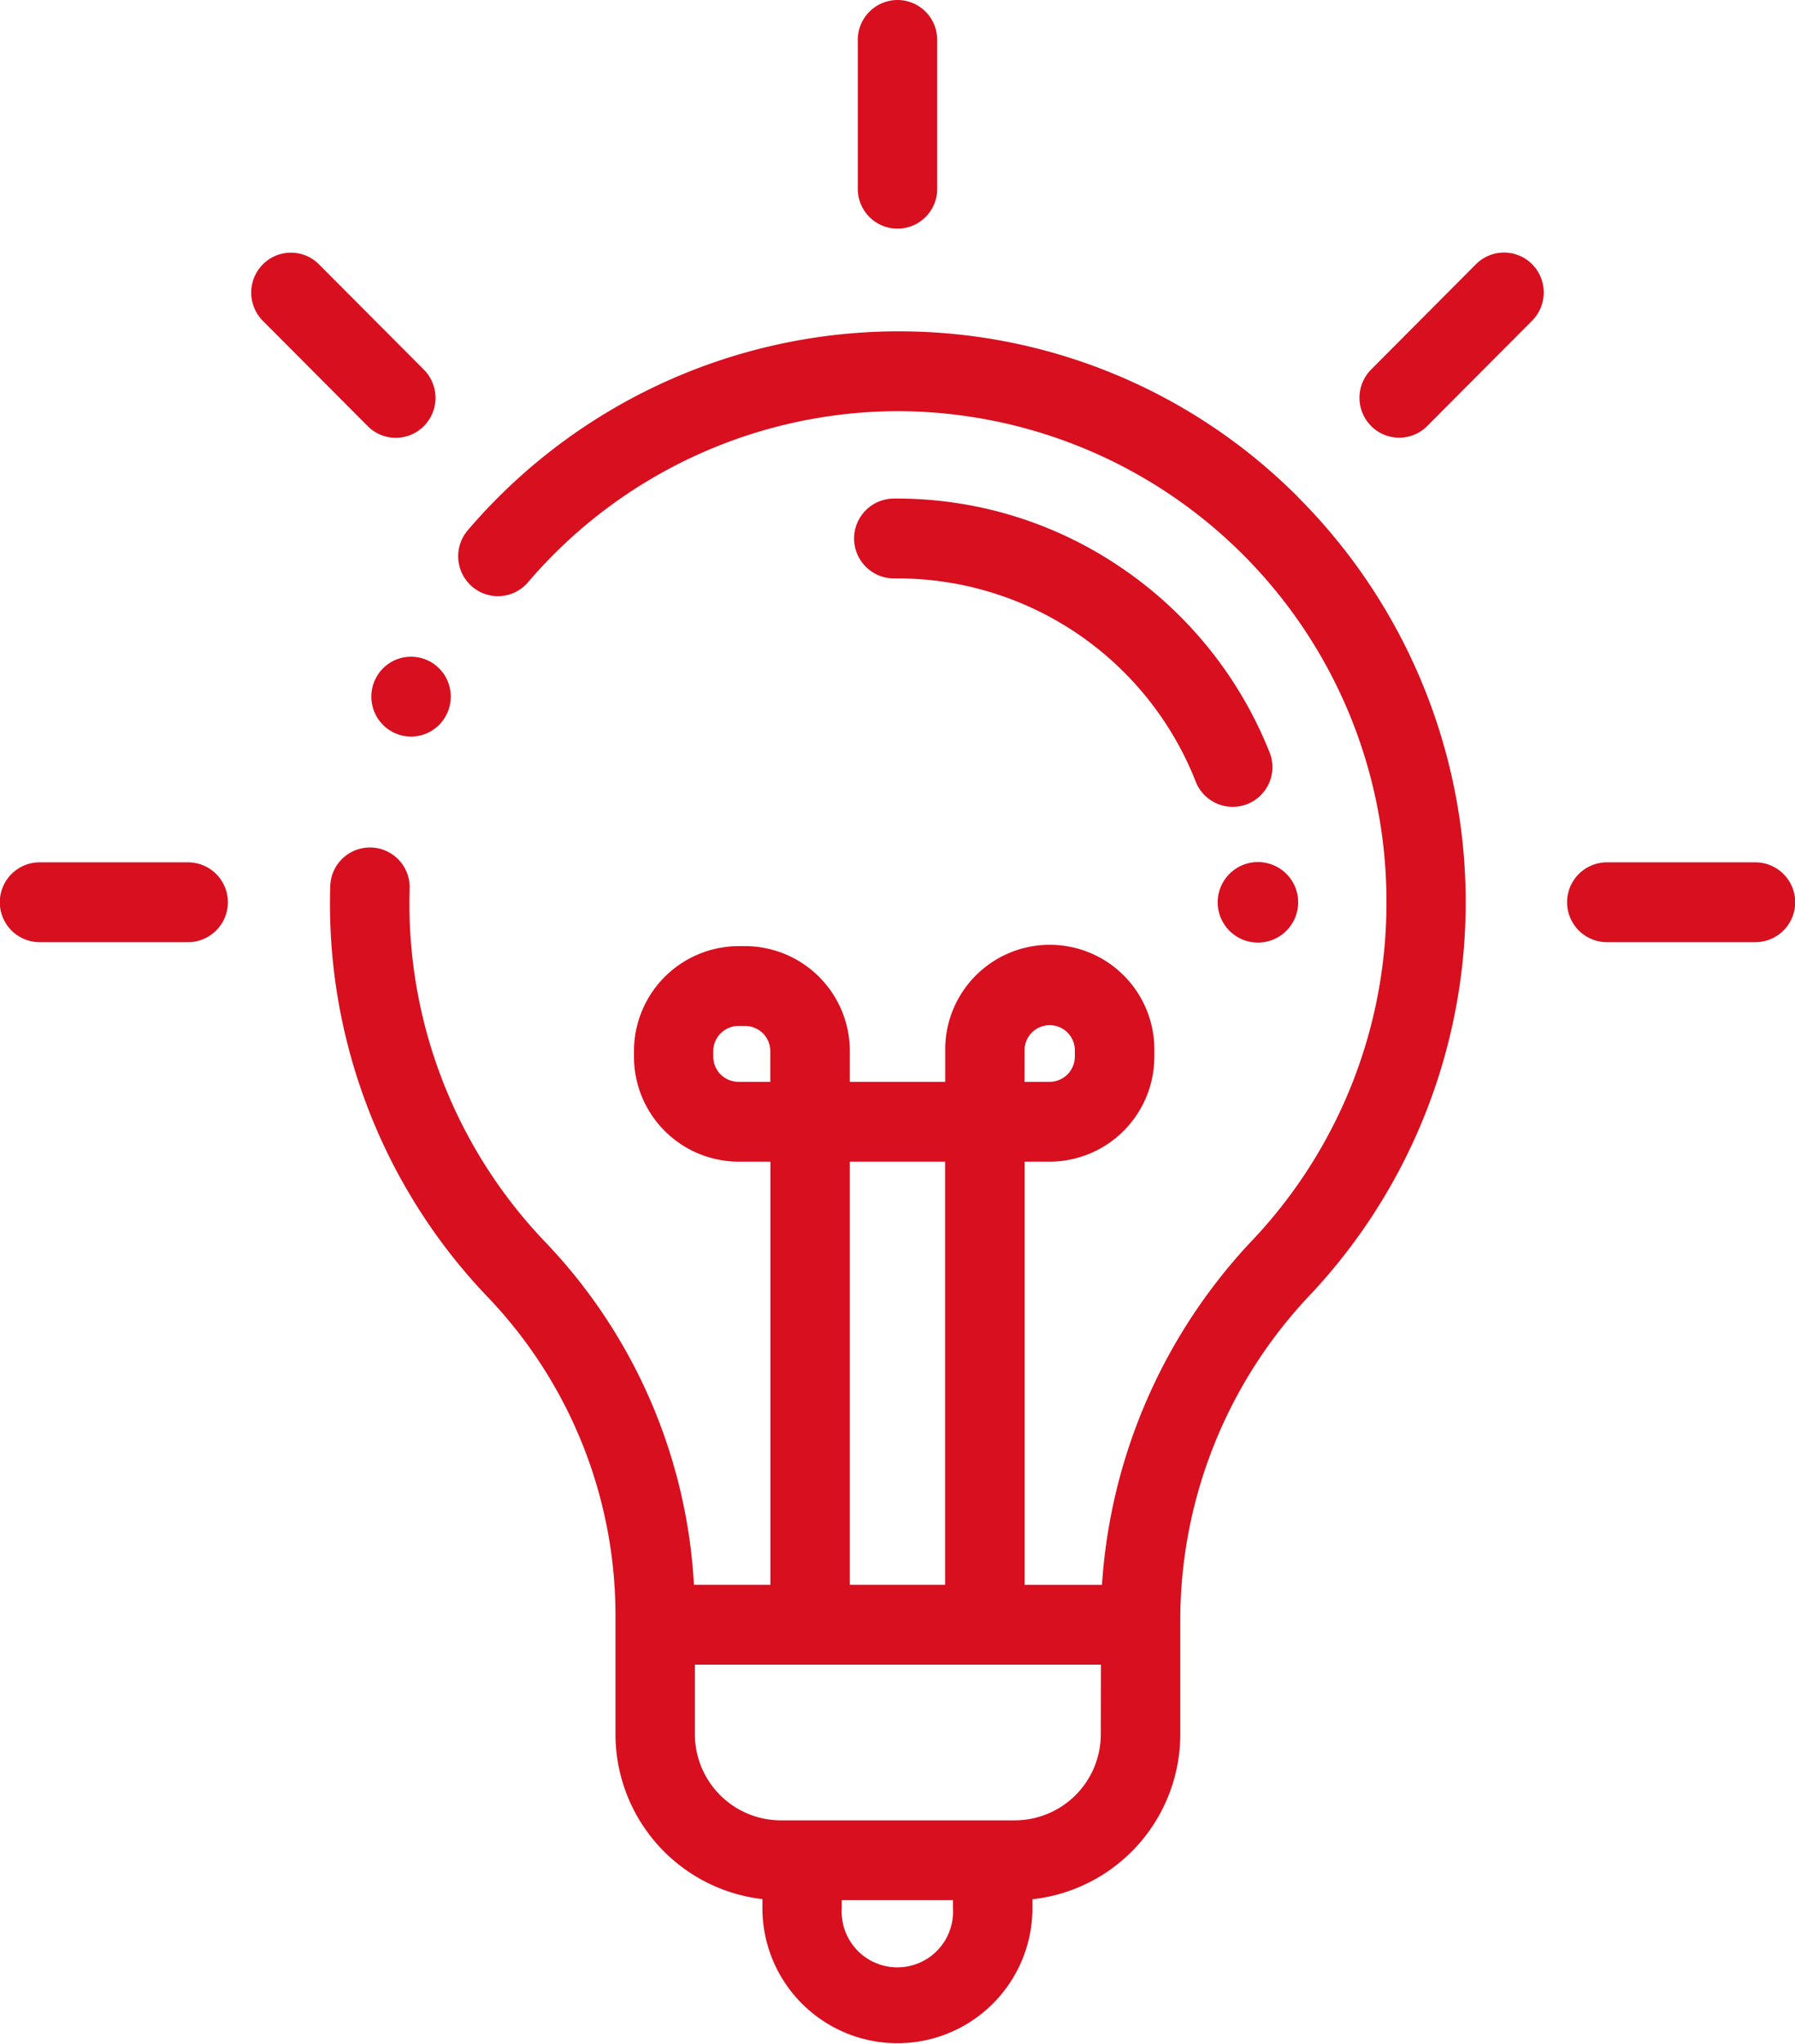
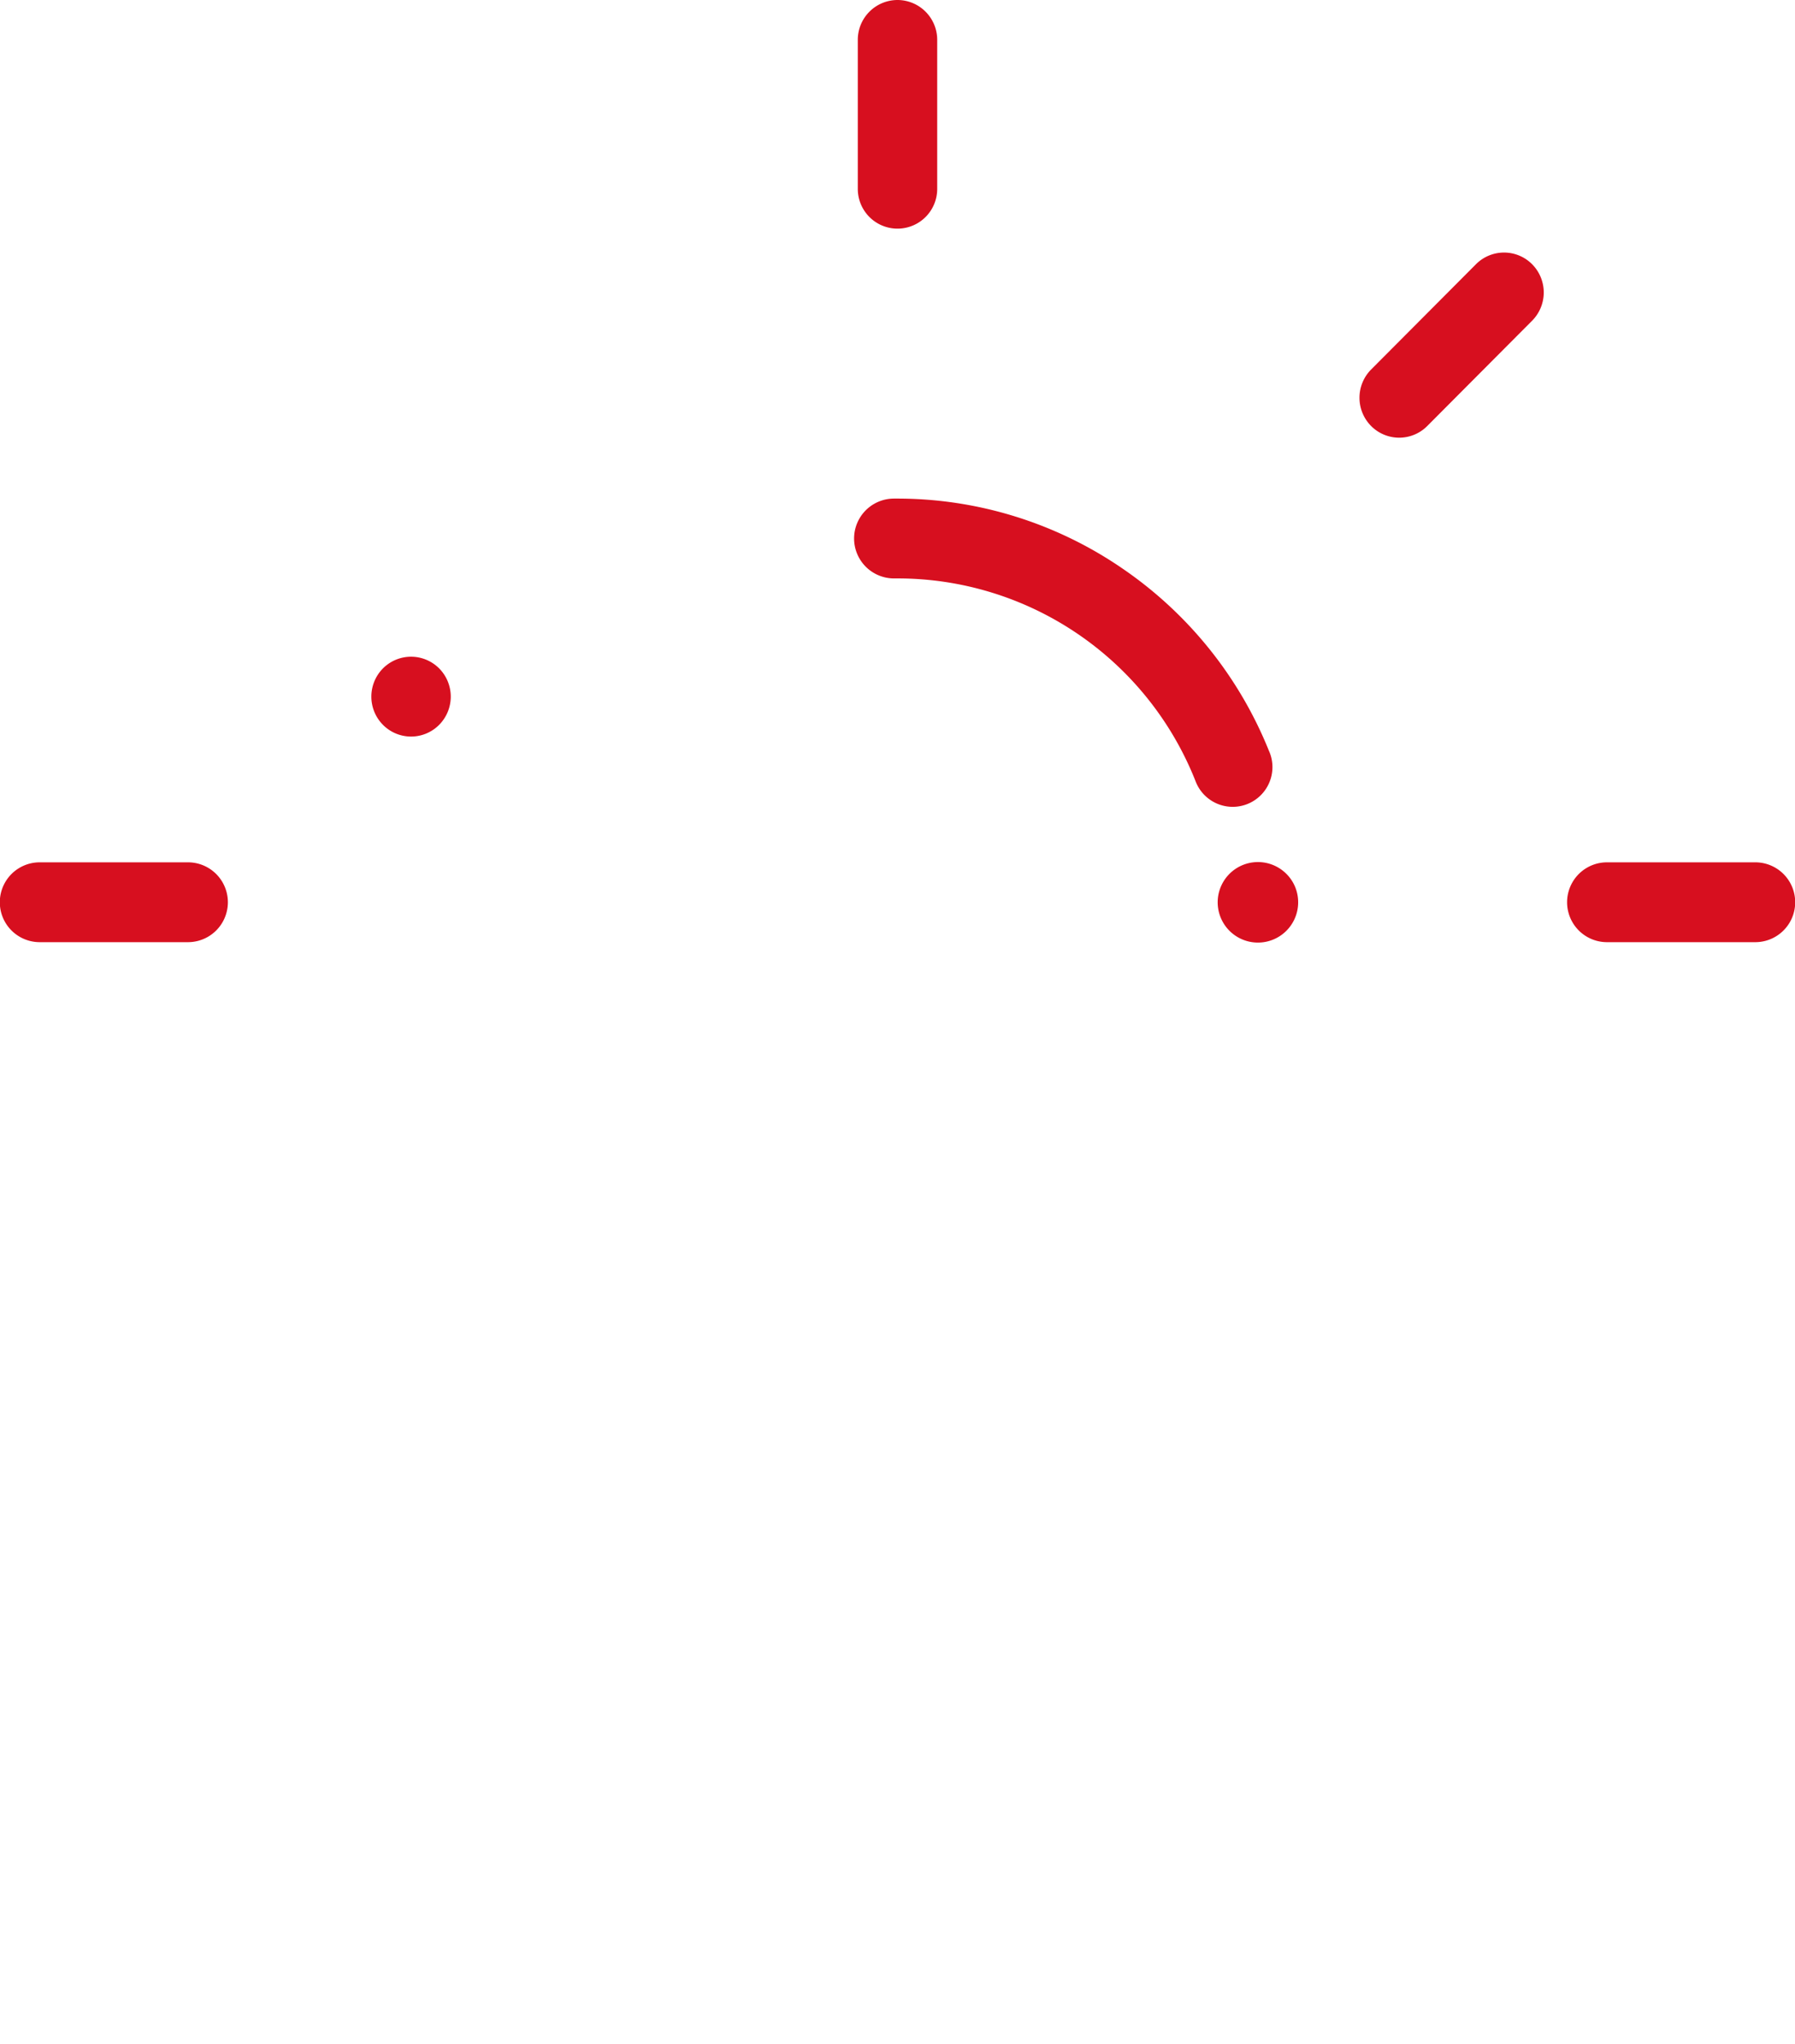
<svg xmlns="http://www.w3.org/2000/svg" width="58" height="66" viewBox="0 0 58 66">
  <defs>
    <style>.a{fill:#d70f1f;}</style>
  </defs>
  <g transform="translate(-3.847)">
-     <path class="a" d="M45.791,16.053A18.181,18.181,0,0,0,32.863,10.7h-.134A18.329,18.329,0,0,0,18.964,17.12a1.293,1.293,0,0,0,.133,1.818,1.279,1.279,0,0,0,1.81-.134,15.767,15.767,0,0,1,11.84-5.527h.115A15.822,15.822,0,0,1,48.646,29.136a15.833,15.833,0,0,1-4.307,10.886,17.893,17.893,0,0,0-4.885,11.155h-2.5V37.512h.813a3.39,3.39,0,0,0,3.379-3.394v-.172a3.379,3.379,0,1,0-6.757,0v.988H31.307v-.988a3.39,3.39,0,0,0-3.379-3.394h-.217a3.39,3.39,0,0,0-3.379,3.394v.172a3.39,3.39,0,0,0,3.379,3.394h1.03V51.176H26.27a17.4,17.4,0,0,0-4.787-11.05,15.8,15.8,0,0,1-4.4-11.434,1.283,1.283,0,1,0-2.565-.07,18.36,18.36,0,0,0,5.116,13.291,14.876,14.876,0,0,1,4.1,10.351v3.73a5.363,5.363,0,0,0,4.748,5.331v.291a4.362,4.362,0,1,0,8.725,0V61.33a5.363,5.363,0,0,0,4.777-5.335v-3.73A15.272,15.272,0,0,1,46.2,41.792a18.5,18.5,0,0,0-.413-25.739ZM36.952,33.946a.813.813,0,1,1,1.625,0v.172a.816.816,0,0,1-.813.816h-.813Zm-5.645,3.566h3.079V51.176H31.307Zm-3.6-2.578a.815.815,0,0,1-.813-.816v-.172a.815.815,0,0,1,.813-.816h.217a.815.815,0,0,1,.813.816v.988Zm6.932,26.683a1.8,1.8,0,1,1-3.593,0V61.36h3.593Zm4.777-5.622a2.783,2.783,0,0,1-2.774,2.787H29.076A2.783,2.783,0,0,1,26.3,55.995V53.754H39.42Z" />
    <path class="a" d="M32.847,0a1.286,1.286,0,0,0-1.283,1.289V6.1a1.283,1.283,0,1,0,2.566,0V1.289A1.286,1.286,0,0,0,32.847,0Z" />
    <path class="a" d="M60.564,27.846H55.772a1.289,1.289,0,0,0,0,2.578h4.792a1.289,1.289,0,0,0,0-2.578Z" />
    <path class="a" d="M9.921,27.846H5.13a1.289,1.289,0,0,0,0,2.578H9.921a1.289,1.289,0,0,0,0-2.578Z" />
-     <path class="a" d="M17.543,11.937l-3.388-3.4a1.279,1.279,0,0,0-1.815,0,1.294,1.294,0,0,0,0,1.823l3.388,3.4a1.279,1.279,0,0,0,1.815,0A1.294,1.294,0,0,0,17.543,11.937Z" />
    <path class="a" d="M53.353,8.533a1.279,1.279,0,0,0-1.815,0l-3.388,3.4a1.294,1.294,0,0,0,0,1.823,1.279,1.279,0,0,0,1.815,0l3.388-3.4A1.294,1.294,0,0,0,53.353,8.533Z" />
    <path class="a" d="M44.858,24.268a13.005,13.005,0,0,0-4.728-5.9A12.855,12.855,0,0,0,32.823,16.1h-.094a1.289,1.289,0,0,0,.009,2.578h.085a10.353,10.353,0,0,1,9.655,6.549,1.284,1.284,0,1,0,2.38-.963Z" />
-     <path class="a" d="M45.418,28.224a1.3,1.3,0,1,0,.375.911A1.289,1.289,0,0,0,45.418,28.224Z" />
+     <path class="a" d="M45.418,28.224a1.3,1.3,0,1,0,.375.911A1.289,1.289,0,0,0,45.418,28.224" />
    <path class="a" d="M18.036,21.583a1.281,1.281,0,0,0-1.814,0,1.294,1.294,0,0,0,0,1.824,1.278,1.278,0,0,0,1.814,0,1.294,1.294,0,0,0,0-1.824Z" />
  </g>
</svg>